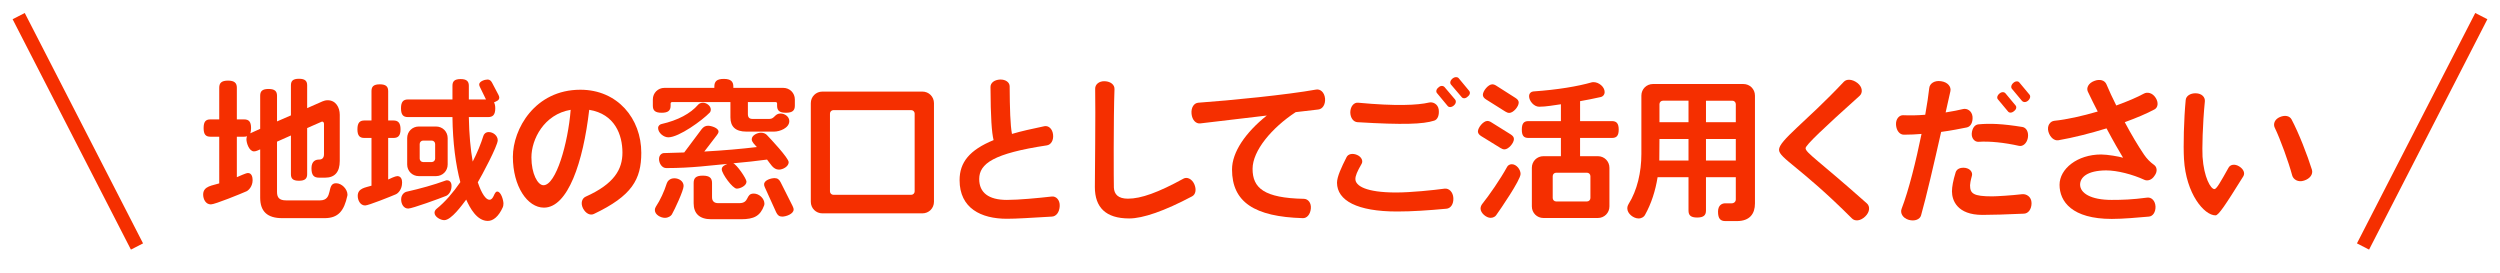
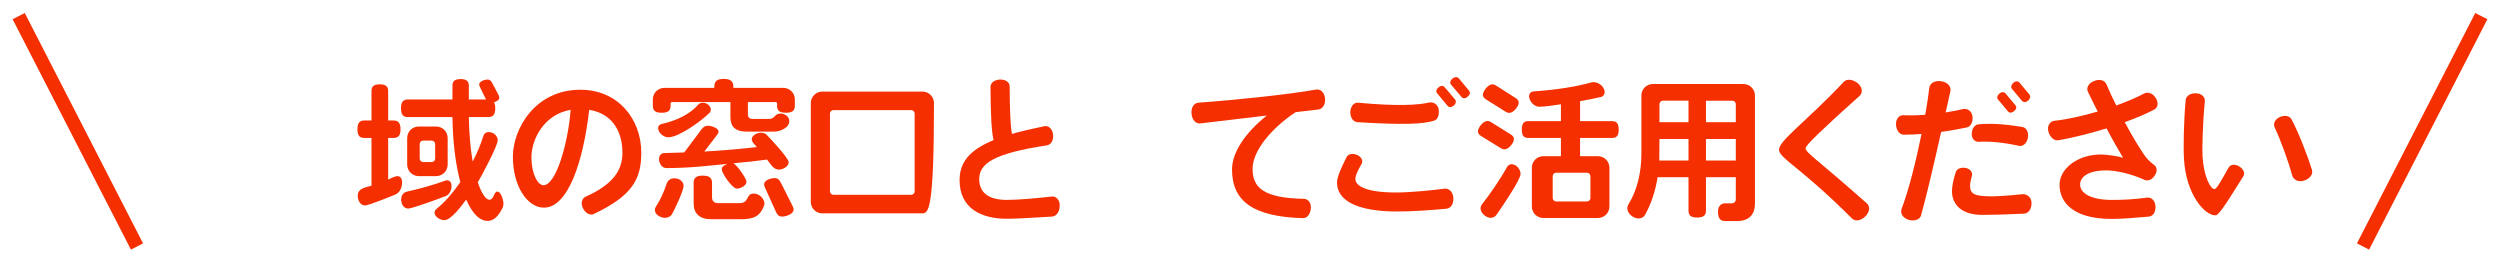
<svg xmlns="http://www.w3.org/2000/svg" version="1.1" x="0px" y="0px" width="550px" height="60px" viewBox="0 0 550 60" enable-background="new 0 0 550 60" xml:space="preserve">
  <g id="レイヤー_3">
</g>
  <g id="レイヤー_1">
    <g>
-       <path fill="#F52F00" d="M76.416,43.062c-0.714,3.297-1.972,4.929-4.998,4.929h-9.349c-3.23,0-4.828-1.462-4.828-4.487V32.863    l-0.544,0.238c-0.306,0.136-0.578,0.204-0.816,0.204c-1.054,0-1.666-1.802-1.666-2.686c0-0.238,0.068-0.476,0.136-0.646    c-0.17,0.068-0.408,0.102-0.646,0.102h-1.598v8.907c0.51-0.204,1.972-0.917,2.448-0.917c0.816,0,1.02,0.884,1.02,1.563    c0,1.36-0.85,2.21-1.326,2.448c-1.224,0.544-6.969,2.89-7.854,2.89c-1.156,0-1.7-1.156-1.7-2.176c0-1.903,2.142-1.972,3.536-2.447    V30.076h-1.938c-1.02,0-1.496-0.476-1.496-1.904s0.476-1.904,1.496-1.904h1.938v-6.969c0-1.02,0.476-1.564,1.938-1.564    c1.428,0,1.938,0.544,1.938,1.564v6.969h1.598c1.02,0,1.53,0.476,1.53,1.904c0,0.51-0.068,0.884-0.17,1.156l2.176-0.986v-7.275    c0-0.986,0.442-1.496,1.835-1.496c1.394,0,1.87,0.51,1.87,1.496v5.644l3.06-1.326v-6.629c0-0.952,0.442-1.428,1.768-1.428    c1.326,0,1.802,0.476,1.802,1.428v5.031l3.399-1.496c0.306-0.136,0.714-0.238,1.122-0.238c1.768,0,2.652,1.564,2.652,3.196v10.165    c0,2.38-1.054,3.671-3.196,3.671h-1.36c-1.122,0-1.666-0.51-1.666-2.074c0-1.563,0.918-1.904,1.632-1.904h0.034    c0.748,0,1.088-0.442,1.088-1.19v-6.663c0-0.306-0.17-0.51-0.442-0.51l-3.264,1.428v10.165c0,0.952-0.476,1.428-1.802,1.428    c-1.326,0-1.768-0.476-1.768-1.428v-8.533l-3.06,1.36v11.049c0,1.224,0.476,1.87,2.006,1.87h7.445c3.06,0,1.326-3.773,3.536-3.773    c1.258,0,2.516,1.292,2.516,2.55C76.45,42.926,76.416,42.994,76.416,43.062z" />
      <path fill="#F52F00" d="M87.064,42.756c-1.02,0.442-6.017,2.448-6.731,2.448c-1.088,0-1.632-1.156-1.632-2.108    c0-1.734,1.768-1.836,3.026-2.244V30.348h-1.564c-1.02,0-1.53-0.476-1.53-1.904c0-1.428,0.51-1.938,1.53-1.938h1.564v-6.459    c0-0.986,0.442-1.496,1.836-1.496c1.36,0,1.836,0.51,1.836,1.496v6.459h1.156c1.02,0,1.564,0.51,1.564,1.938    c0,1.428-0.544,1.904-1.564,1.904h-1.156v9.145c0.442-0.204,1.563-0.748,2.005-0.748c0.51,0,1.054,0.306,1.054,1.394v0.068    C88.458,41.668,87.574,42.552,87.064,42.756z M110.623,45.578c-0.918,2.074-2.142,3.025-3.297,3.025    c-2.414,0-3.944-2.855-4.76-4.691c-0.884,1.156-3.264,4.521-4.828,4.521c-0.815,0-2.142-0.714-2.142-1.632    c0-0.374,0.238-0.68,0.442-0.85c1.904-1.53,3.672-3.604,5.236-5.882c-1.02-3.808-1.666-8.703-1.734-14.312H89.75    c-1.02,0-1.53-0.476-1.53-1.938c0-1.428,0.51-1.938,1.53-1.938h9.791v-3.026c0-0.952,0.442-1.461,1.802-1.461    c1.326,0,1.802,0.51,1.802,1.461v3.026h3.773l-1.326-2.72c-0.102-0.204-0.17-0.408-0.17-0.578c0-0.68,1.224-1.088,1.836-1.088    c0.442,0,0.748,0.238,0.986,0.68l1.428,2.72c0.102,0.204,0.17,0.408,0.17,0.578c0,0.646-0.714,0.816-1.156,1.054    c0.17,0.306,0.272,0.714,0.272,1.292c0,1.462-0.544,1.938-1.564,1.938h-4.25c0.068,3.842,0.374,7.105,0.85,9.791    c1.02-1.972,1.802-3.909,2.346-5.643c0.102-0.374,0.476-0.85,1.189-0.85c0.952,0,1.972,0.782,1.972,1.802    c0,1.224-3.57,7.887-4.386,9.247c0.85,2.55,1.802,3.842,2.55,3.842c1.02,0,0.986-1.802,1.734-1.802c0.85,0,1.36,1.972,1.36,2.618    C110.759,45.136,110.691,45.442,110.623,45.578z M98.147,43.096c-1.326,0.544-7.479,2.788-8.329,2.788    c-1.054,0-1.564-1.054-1.564-2.006c0-1.088,0.748-1.598,1.19-1.7c3.026-0.68,5.949-1.496,8.567-2.448    c0.102-0.034,0.204-0.068,0.34-0.068c0.408,0,0.986,0.272,0.986,1.224v0.068C99.337,42.178,98.588,42.926,98.147,43.096z     M95.937,38.745h-3.808c-1.428,0-2.55-1.122-2.55-2.55v-5.813c0-1.428,1.122-2.549,2.55-2.549h3.808    c1.428,0,2.55,1.122,2.55,2.549v5.813C98.486,37.623,97.365,38.745,95.937,38.745z M95.733,31.673c0-0.408-0.34-0.748-0.748-0.748    h-1.904c-0.408,0-0.748,0.34-0.748,0.748v3.23c0,0.408,0.34,0.748,0.748,0.748h1.904c0.408,0,0.748-0.34,0.748-0.748V31.673z" />
      <path fill="#F52F00" d="M130.647,47.074c-0.782,0.374-1.768-0.068-2.38-1.224c-0.578-1.156-0.238-2.21,0.578-2.584    c6.323-2.822,8.091-6.051,8.091-9.689c0-3.91-1.666-8.499-7.31-9.417c-1.326,11.525-4.691,21.52-9.961,21.52    c-3.638,0-6.833-4.692-6.833-11.185c0-6.085,4.827-14.754,14.856-14.754c8.193,0,13.395,6.357,13.395,13.871    C141.084,39.493,139.01,43.096,130.647,47.074z M116.912,34.631c0,3.536,1.36,6.12,2.652,6.12c2.754,0,5.406-9.213,5.983-16.59    C119.7,25.146,116.912,30.62,116.912,34.631z" />
      <path fill="#F52F00" d="M172.898,24.806c-1.462,0-1.938-0.51-1.938-1.564v-0.476c0-0.17-0.136-0.306-0.306-0.306h-6.12v2.618    c0,0.748,0.306,1.088,1.054,1.088h3.672c1.19,0,1.156-1.19,2.448-1.19c0.952,0,1.938,0.68,1.938,1.666    c0,1.53-2.107,2.312-3.332,2.312h-6.119c-2.38,0-3.502-1.088-3.502-3.127V22.46h-12.851c-0.17,0-0.306,0.136-0.306,0.306v0.476    c0,1.054-0.51,1.564-1.972,1.564s-1.938-0.51-1.938-1.564v-1.36c0-1.428,1.122-2.55,2.55-2.55h10.98v-0.272    c0-1.122,0.51-1.7,2.074-1.7c1.563,0,2.107,0.578,2.107,1.7v0.272h10.981c1.428,0,2.55,1.122,2.55,2.55v1.36    C174.87,24.296,174.36,24.806,172.898,24.806z M147.809,47.176c-0.204,0.34-0.782,0.748-1.53,0.748c-0.918,0-2.209-0.68-2.209-1.7    c0-0.306,0.102-0.578,0.238-0.782c0.952-1.428,1.836-3.366,2.38-5.099c0.136-0.442,0.646-1.122,1.666-1.122    c0.986,0,2.04,0.612,2.04,1.7C150.392,41.906,148.42,46.122,147.809,47.176z M156.138,24.772c-1.632,1.7-6.766,5.439-9.111,5.439    c-1.02,0-2.244-0.986-2.244-2.04c0-0.544,0.442-0.816,0.748-0.884c3.604-0.816,6.391-2.312,8.057-4.25    c0.17-0.204,0.544-0.442,1.054-0.442c0.782,0,1.734,0.68,1.734,1.496C156.376,24.398,156.274,24.636,156.138,24.772z     M171.368,37.317c-1.292,0-1.904-1.36-2.618-2.21c-2.312,0.306-4.691,0.578-7.445,0.816c0.748,0.238,2.923,3.366,2.923,4.046    c0,0.884-1.36,1.53-2.142,1.53c-0.918,0-3.298-3.298-3.298-4.25c0-0.68,0.714-0.952,1.224-1.19    c-3.536,0.306-7.785,0.918-13.361,0.918h-0.068c-0.986,0-1.598-1.088-1.598-1.972c0-0.952,0.68-1.326,1.088-1.326    c1.53-0.068,3.025-0.102,4.454-0.136l3.841-5.133c0.374-0.476,0.816-0.748,1.394-0.748c0.68,0,2.312,0.476,2.312,1.292    c0,0.238-0.136,0.476-0.34,0.748l-2.788,3.638c4.317-0.238,8.091-0.578,11.559-0.986c-0.374-0.442-1.122-1.088-1.122-1.7    c0-0.918,1.258-1.462,2.04-1.462c0.578,0,1.02,0.238,1.258,0.476c0.782,0.816,4.828,5.1,4.828,6.018    C173.51,36.637,172.218,37.317,171.368,37.317z M168.105,45.204c-0.85,2.312-2.21,3.025-5.065,3.025h-6.596    c-2.55,0-3.841-1.258-3.841-3.501v-4.454c0-1.088,0.476-1.632,2.005-1.632c1.53,0,2.04,0.544,2.04,1.632v3.128    c0,0.816,0.442,1.292,1.36,1.292h4.624c2.346,0,1.326-2.108,3.196-2.108c1.156,0,2.346,1.054,2.346,2.244    C168.172,44.966,168.138,45.102,168.105,45.204z M172.082,47.652c-0.646,0-1.02-0.306-1.326-0.952l-2.481-5.473    c-0.136-0.272-0.17-0.476-0.17-0.68c0-0.918,1.53-1.36,2.312-1.36c0.646,0,1.02,0.306,1.326,0.918l2.618,5.202    c0.136,0.306,0.238,0.544,0.238,0.782C174.598,47.074,172.932,47.652,172.082,47.652z" />
-       <path fill="#F52F00" d="M202.923,46.938h-21.996c-1.428,0-2.55-1.122-2.55-2.55v-21.69c0-1.428,1.122-2.55,2.55-2.55h21.996    c1.428,0,2.55,1.122,2.55,2.55v21.69C205.473,45.816,204.351,46.938,202.923,46.938z M201.224,24.976    c0-0.408-0.34-0.748-0.748-0.748h-17.134c-0.408,0-0.748,0.34-0.748,0.748V42.11c0,0.408,0.34,0.748,0.748,0.748h17.134    c0.408,0,0.748-0.34,0.748-0.748V24.976z" />
+       <path fill="#F52F00" d="M202.923,46.938h-21.996c-1.428,0-2.55-1.122-2.55-2.55v-21.69c0-1.428,1.122-2.55,2.55-2.55h21.996    c1.428,0,2.55,1.122,2.55,2.55C205.473,45.816,204.351,46.938,202.923,46.938z M201.224,24.976    c0-0.408-0.34-0.748-0.748-0.748h-17.134c-0.408,0-0.748,0.34-0.748,0.748V42.11c0,0.408,0.34,0.748,0.748,0.748h17.134    c0.408,0,0.748-0.34,0.748-0.748V24.976z" />
      <path fill="#F52F00" d="M231.405,47.652c-4.794,0.272-7.649,0.476-9.893,0.476c-5.678,0-10.403-2.312-10.403-8.5    c0-3.91,2.176-6.629,7.479-8.805c-0.408-1.666-0.646-4.929-0.68-11.694c0-0.884,0.816-1.564,2.108-1.632    c1.258-0.034,2.108,0.646,2.108,1.496c0.034,4.963,0.136,8.567,0.51,10.471c2.04-0.612,4.42-1.122,7.14-1.7    c0.884-0.17,1.768,0.544,1.904,1.87c0.136,1.258-0.476,2.209-1.36,2.346c-11.729,1.768-14.891,4.012-14.891,7.411    c0,2.992,2.074,4.589,6.085,4.589c2.618,0,6.935-0.408,9.893-0.748c0.918-0.102,1.802,0.748,1.733,2.107    C233.071,46.7,232.357,47.618,231.405,47.652z" />
-       <path fill="#F52F00" d="M262.254,43.198c-6.085,3.229-10.811,4.861-13.837,4.861c-5.167,0-7.547-2.448-7.547-6.901    c0-1.496,0.17-16.624,0.068-21.622c-0.034-0.918,0.816-1.734,2.142-1.666c1.326,0.068,2.142,0.816,2.108,1.734    c-0.238,6.29-0.17,21.01-0.136,21.656c0.068,1.462,0.918,2.448,3.094,2.448c2.89,0,6.664-1.36,12.239-4.419    c0.748-0.408,1.802,0.034,2.346,1.19C263.273,41.702,263.035,42.79,262.254,43.198z" />
      <path fill="#F52F00" d="M290.014,24.092c-1.428,0.17-3.127,0.374-4.963,0.578c-5.235,3.434-9.485,8.465-9.485,12.477    c0,4.215,2.516,6.425,11.321,6.595c0.884,0.034,1.632,0.884,1.496,2.176s-0.884,2.108-1.768,2.074    c-10.641-0.306-15.57-3.536-15.57-10.709c0-3.808,2.958-8.125,7.649-11.865c-5.746,0.68-11.559,1.36-14.652,1.734    c-0.918,0.102-1.768-0.714-1.904-2.108c-0.136-1.394,0.544-2.38,1.496-2.448c7.139-0.51,19.48-1.734,25.905-2.89    c0.918-0.17,1.836,0.578,1.972,1.972C291.612,23.004,290.966,23.99,290.014,24.092z" />
      <path fill="#F52F00" d="M318.211,45.918c-4.045,0.374-7.581,0.612-10.845,0.612c-8.805,0-13.191-2.414-13.225-6.323    c0-1.326,0.986-3.434,2.108-5.644c0.34-0.68,1.292-0.918,2.312-0.476c1.02,0.442,1.36,1.36,0.986,1.972    c-0.986,1.7-1.36,2.618-1.36,3.332c0,1.496,2.346,2.958,8.941,2.958c3.297,0,8.193-0.51,10.708-0.85    c0.918-0.102,1.836,0.714,1.904,2.074C319.809,44.932,319.129,45.85,318.211,45.918z M315.525,26.54    c-2.448,0.782-6.765,0.952-16.896,0.34c-0.884-0.068-1.564-0.952-1.564-2.21c0.034-1.292,0.816-2.176,1.734-2.074    c8.295,0.782,13.123,0.544,15.571-0.034c0.816-0.204,1.938,0.272,2.142,1.496C316.681,25.282,316.307,26.302,315.525,26.54z     M319.842,23.208c-0.51,0.442-1.088,0.442-1.36,0.102l-2.312-2.788c-0.306-0.306-0.238-0.884,0.306-1.292    c0.442-0.442,1.02-0.408,1.326-0.068l2.312,2.72C320.386,22.222,320.353,22.766,319.842,23.208z M322.868,21.271    c-0.442,0.442-1.02,0.442-1.292,0.102l-2.346-2.754c-0.306-0.34-0.204-0.884,0.306-1.326c0.476-0.408,1.088-0.408,1.36-0.102    l2.312,2.788C323.514,20.353,323.412,20.862,322.868,21.271z" />
      <path fill="#F52F00" d="M330.99,32.863c-0.272,0-0.578-0.102-0.884-0.306l-4.25-2.618c-0.442-0.272-0.714-0.612-0.714-1.02    c0-0.85,1.19-2.312,2.074-2.312c0.272,0,0.578,0.102,0.884,0.306l4.25,2.651c0.476,0.306,0.714,0.612,0.714,1.02    C333.064,31.469,331.874,32.863,330.99,32.863z M329.154,47.346c-0.17,0.272-0.646,0.578-1.224,0.578    c-0.952,0-2.209-1.054-2.209-2.04c0-0.408,0.17-0.748,0.374-1.02c1.53-1.904,3.978-5.439,5.473-8.159    c0.136-0.272,0.51-0.578,1.02-0.578c1.02,0,1.938,1.156,1.938,2.142C334.525,39.595,330.038,46.122,329.154,47.346z     M332.044,24.84c-0.272,0-0.578-0.102-0.884-0.306l-4.216-2.652c-0.442-0.272-0.714-0.612-0.714-1.02    c0-0.85,1.19-2.312,2.074-2.312c0.272,0,0.578,0.102,0.884,0.306l4.216,2.686c0.476,0.306,0.714,0.612,0.714,1.02    C334.118,23.446,332.928,24.84,332.044,24.84z M354.618,30.348h-7.003v4.012h3.91c1.428,0,2.55,1.122,2.55,2.549v8.5    c0,1.428-1.122,2.55-2.55,2.55h-11.967c-1.428,0-2.55-1.122-2.55-2.55v-8.5c0-1.428,1.122-2.549,2.55-2.549h3.842v-4.012h-7.14    c-0.986,0-1.461-0.442-1.461-1.836s0.476-1.87,1.461-1.87h7.14v-3.706c-1.53,0.204-3.23,0.544-4.793,0.544    c-1.122,0-2.21-1.258-2.21-2.312c0-0.748,0.578-1.02,0.952-1.054c5.372-0.374,9.757-1.122,12.851-2.006    c0.102-0.034,0.238-0.034,0.408-0.034c1.122,0,2.414,1.02,2.414,2.176c0,0.646-0.476,1.02-0.815,1.088    c-1.598,0.374-3.128,0.646-4.59,0.918v4.386h7.003c0.986,0,1.496,0.476,1.496,1.87S355.604,30.348,354.618,30.348z     M349.892,38.745c0-0.408-0.34-0.748-0.748-0.748h-6.799c-0.408,0-0.748,0.34-0.748,0.748v4.828c0,0.408,0.34,0.748,0.748,0.748    h6.799c0.408,0,0.748-0.34,0.748-0.748V38.745z" />
      <path fill="#F52F00" d="M382.114,48.638h-2.516c-1.088,0-1.632-0.51-1.632-2.074c0-1.462,0.918-1.836,1.564-1.836h1.428    c0.544,0,0.918-0.374,0.918-0.85v-4.896h-6.562v7.344c0,1.02-0.51,1.53-1.938,1.53c-1.428,0-1.904-0.51-1.904-1.53v-7.344h-6.799    c-0.476,2.958-1.36,5.78-2.788,8.33c-0.17,0.34-0.68,0.748-1.394,0.748c-1.122,0-2.482-1.054-2.482-2.209    c0-0.408,0.136-0.748,0.272-0.952c1.904-3.025,2.822-7.037,2.822-11.015V21.032c0-1.428,1.122-2.549,2.55-2.549h19.888    c1.428,0,2.55,1.122,2.55,2.549v23.73C386.091,47.006,384.97,48.638,382.114,48.638z M371.473,30.585h-6.391l-0.034,4.726h6.425    V30.585z M371.473,22.154h-5.643c-0.408,0-0.748,0.34-0.748,0.748v3.978h6.391V22.154z M381.876,22.902    c0-0.408-0.34-0.748-0.748-0.748h-5.813v4.726h6.562V22.902z M381.876,30.585h-6.562v4.726h6.562V30.585z" />
      <path fill="#F52F00" d="M410.354,47.618c-1.054,1.02-2.278,1.122-2.958,0.408c-11.219-11.219-15.979-13.225-16.012-15.061    c-0.034-2.04,5.915-6.12,14.245-14.958c0.612-0.68,1.87-0.612,2.991,0.238c1.156,0.884,1.224,2.176,0.51,2.822    c-7.887,7.071-11.899,10.879-11.899,11.525c-0.034,0.986,2.788,2.652,13.497,12.171C411.442,45.408,411.374,46.632,410.354,47.618    z" />
      <path fill="#F52F00" d="M432.696,28.036c-1.394,0.272-3.332,0.68-5.644,0.986c-1.496,6.664-3.297,14.415-4.419,18.358    c-0.238,0.884-1.394,1.36-2.72,0.986c-1.36-0.408-1.904-1.53-1.564-2.414c1.598-4.148,3.196-10.641,4.386-16.488    c-1.224,0.102-2.516,0.17-3.875,0.17c-0.918,0-1.632-0.85-1.734-2.142c-0.102-1.326,0.714-2.209,1.632-2.142    c1.496,0.068,3.127,0.034,4.793-0.102c0.408-2.278,0.714-4.352,0.884-5.881c0.102-0.986,1.156-1.734,2.618-1.496    c1.462,0.204,2.244,1.224,2.04,2.176c-0.306,1.292-0.646,2.89-1.054,4.692c1.53-0.238,2.856-0.51,3.842-0.748    c0.85-0.204,1.938,0.374,2.074,1.666C434.056,26.914,433.546,27.866,432.696,28.036z M445.275,47.006    c-3.978,0.17-6.833,0.272-9.145,0.272c-5.542,0-6.697-3.196-6.697-5.167c0-0.986,0.238-2.346,0.816-4.216    c0.238-0.748,1.088-1.122,2.176-0.952c1.088,0.204,1.598,1.02,1.394,1.734c-0.306,1.088-0.408,1.802-0.408,2.074    c0,1.836,0.714,2.448,4.861,2.448c0.918,0,4.352-0.204,6.596-0.476c0.918-0.102,2.074,0.544,2.074,1.972    C446.941,46.02,446.227,46.972,445.275,47.006z M444.153,32.082c-3.196-0.714-6.426-1.054-8.907-0.884    c-0.782,0.034-1.53-0.714-1.462-1.835c0.102-1.19,0.68-1.938,1.462-2.006c2.55-0.238,5.27-0.136,9.689,0.578    c0.85,0.136,1.428,1.122,1.19,2.414C445.887,31.571,445.003,32.285,444.153,32.082z M443.099,24.432    c-0.476,0.442-1.054,0.442-1.326,0.102l-2.21-2.652c-0.306-0.306-0.204-0.85,0.306-1.292c0.476-0.408,1.02-0.408,1.326-0.068    l2.21,2.652C443.711,23.514,443.609,24.058,443.099,24.432z M446.159,22.154c-0.476,0.408-1.02,0.374-1.326,0.034l-2.21-2.652    c-0.271-0.306-0.17-0.884,0.306-1.292c0.476-0.442,1.054-0.442,1.326-0.102l2.21,2.652    C446.771,21.134,446.669,21.712,446.159,22.154z" />
      <path fill="#F52F00" d="M472.751,47.652c-2.346,0.204-5.644,0.51-8.159,0.51c-8.771,0-11.491-3.841-11.491-7.513    c0-3.501,3.91-6.663,9.146-6.663c1.36,0,3.943,0.442,4.827,0.714c-0.816-1.36-2.107-3.57-3.638-6.459    c-3.535,1.088-7.275,2.04-10.606,2.618c-0.884,0.136-1.802-0.612-2.176-1.87c-0.374-1.326,0.374-2.312,1.292-2.414    c2.72-0.272,6.188-1.054,9.553-2.04c-0.714-1.36-1.428-2.822-2.176-4.386c-0.374-0.816,0.136-1.87,1.428-2.346    c1.224-0.476,2.278-0.136,2.652,0.714c0.612,1.462,1.36,3.06,2.176,4.691c2.448-0.884,4.658-1.835,6.085-2.618    c0.748-0.408,1.87-0.17,2.55,0.884c0.714,1.054,0.544,2.176-0.204,2.583c-1.768,0.952-4.046,1.904-6.562,2.822    c1.428,2.686,2.924,5.202,4.216,7.105c0.646,0.952,1.36,1.666,2.209,2.277c0.646,0.442,0.85,1.428,0.136,2.38    c-0.612,0.986-1.564,1.224-2.244,0.918c-2.584-1.19-5.95-2.074-8.431-2.074c-4.148,0.034-5.711,1.53-5.711,3.127    c0,1.87,2.346,3.366,6.935,3.366c2.312,0,4.521-0.068,7.854-0.51c0.85-0.102,1.733,0.612,1.802,1.972    C474.247,46.666,473.635,47.584,472.751,47.652z" />
      <path fill="#F52F00" d="M487.414,47.38c-2.482,0-6.494-4.726-6.936-12.375c-0.17-2.958-0.034-8.669,0.374-12.986    c0.068-0.884,0.986-1.53,2.244-1.496c1.326,0.034,2.074,0.884,1.972,1.802c-0.51,5.065-0.612,10.641-0.51,12.171    c0.306,4.556,1.802,7.105,2.618,7.105c0.476,0,1.36-1.598,3.094-4.692c0.374-0.714,1.36-0.917,2.346-0.306    s1.326,1.496,0.918,2.176C489.589,45.102,488.093,47.38,487.414,47.38z M506.894,39.73c-1.292,0.442-2.38-0.238-2.618-1.156    c-0.782-2.924-2.618-7.989-3.842-10.505c-0.374-0.816,0-1.836,1.122-2.312c1.19-0.51,2.176-0.238,2.583,0.51    c1.598,2.992,3.502,7.921,4.488,11.083C508.9,38.303,508.254,39.289,506.894,39.73z" />
    </g>
    <line fill="none" stroke="#F52F00" stroke-width="3" stroke-miterlimit="10" x1="30.137" y1="54.228" x2="4.11" y2="3.543" />
    <line fill="none" stroke="#F52F00" stroke-width="3" stroke-miterlimit="10" x1="519.863" y1="54.228" x2="545.89" y2="3.543" />
  </g>
  <g id="レイヤー_6">
</g>
  <g id="レイヤー_2">
</g>
  <g id="レイヤー_5">
</g>
  <g id="レイヤー_4">
</g>
</svg>